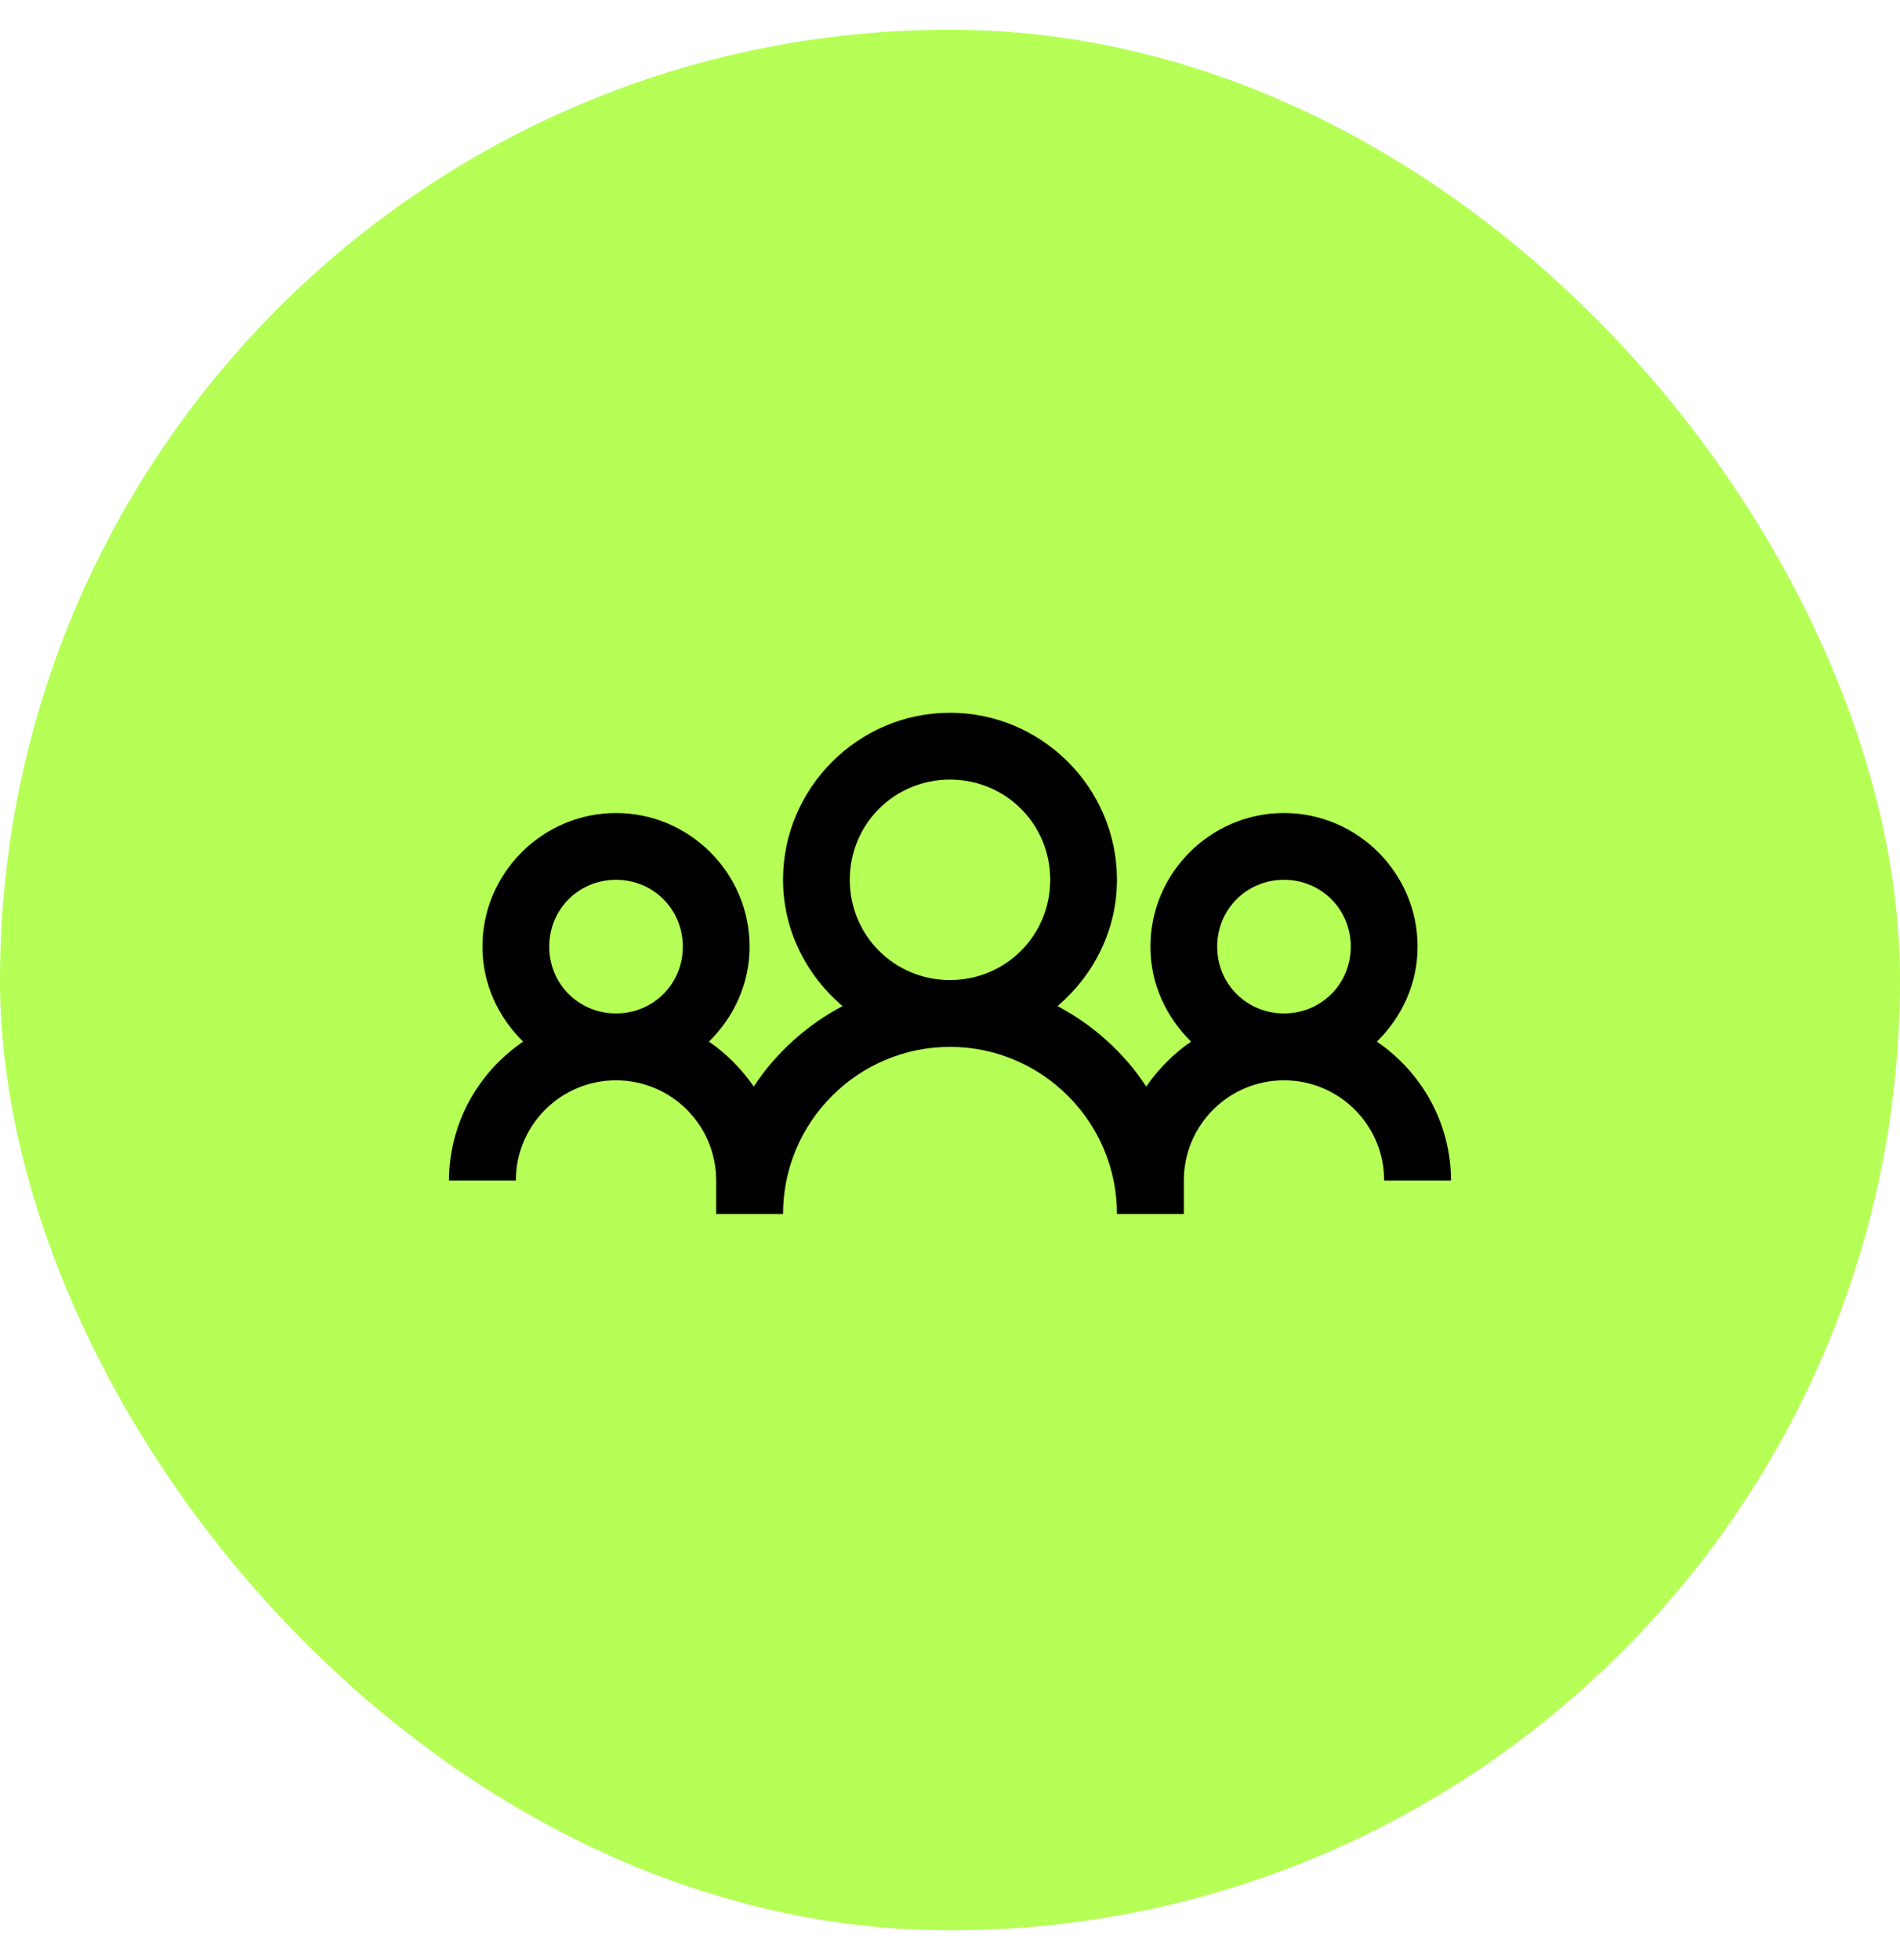
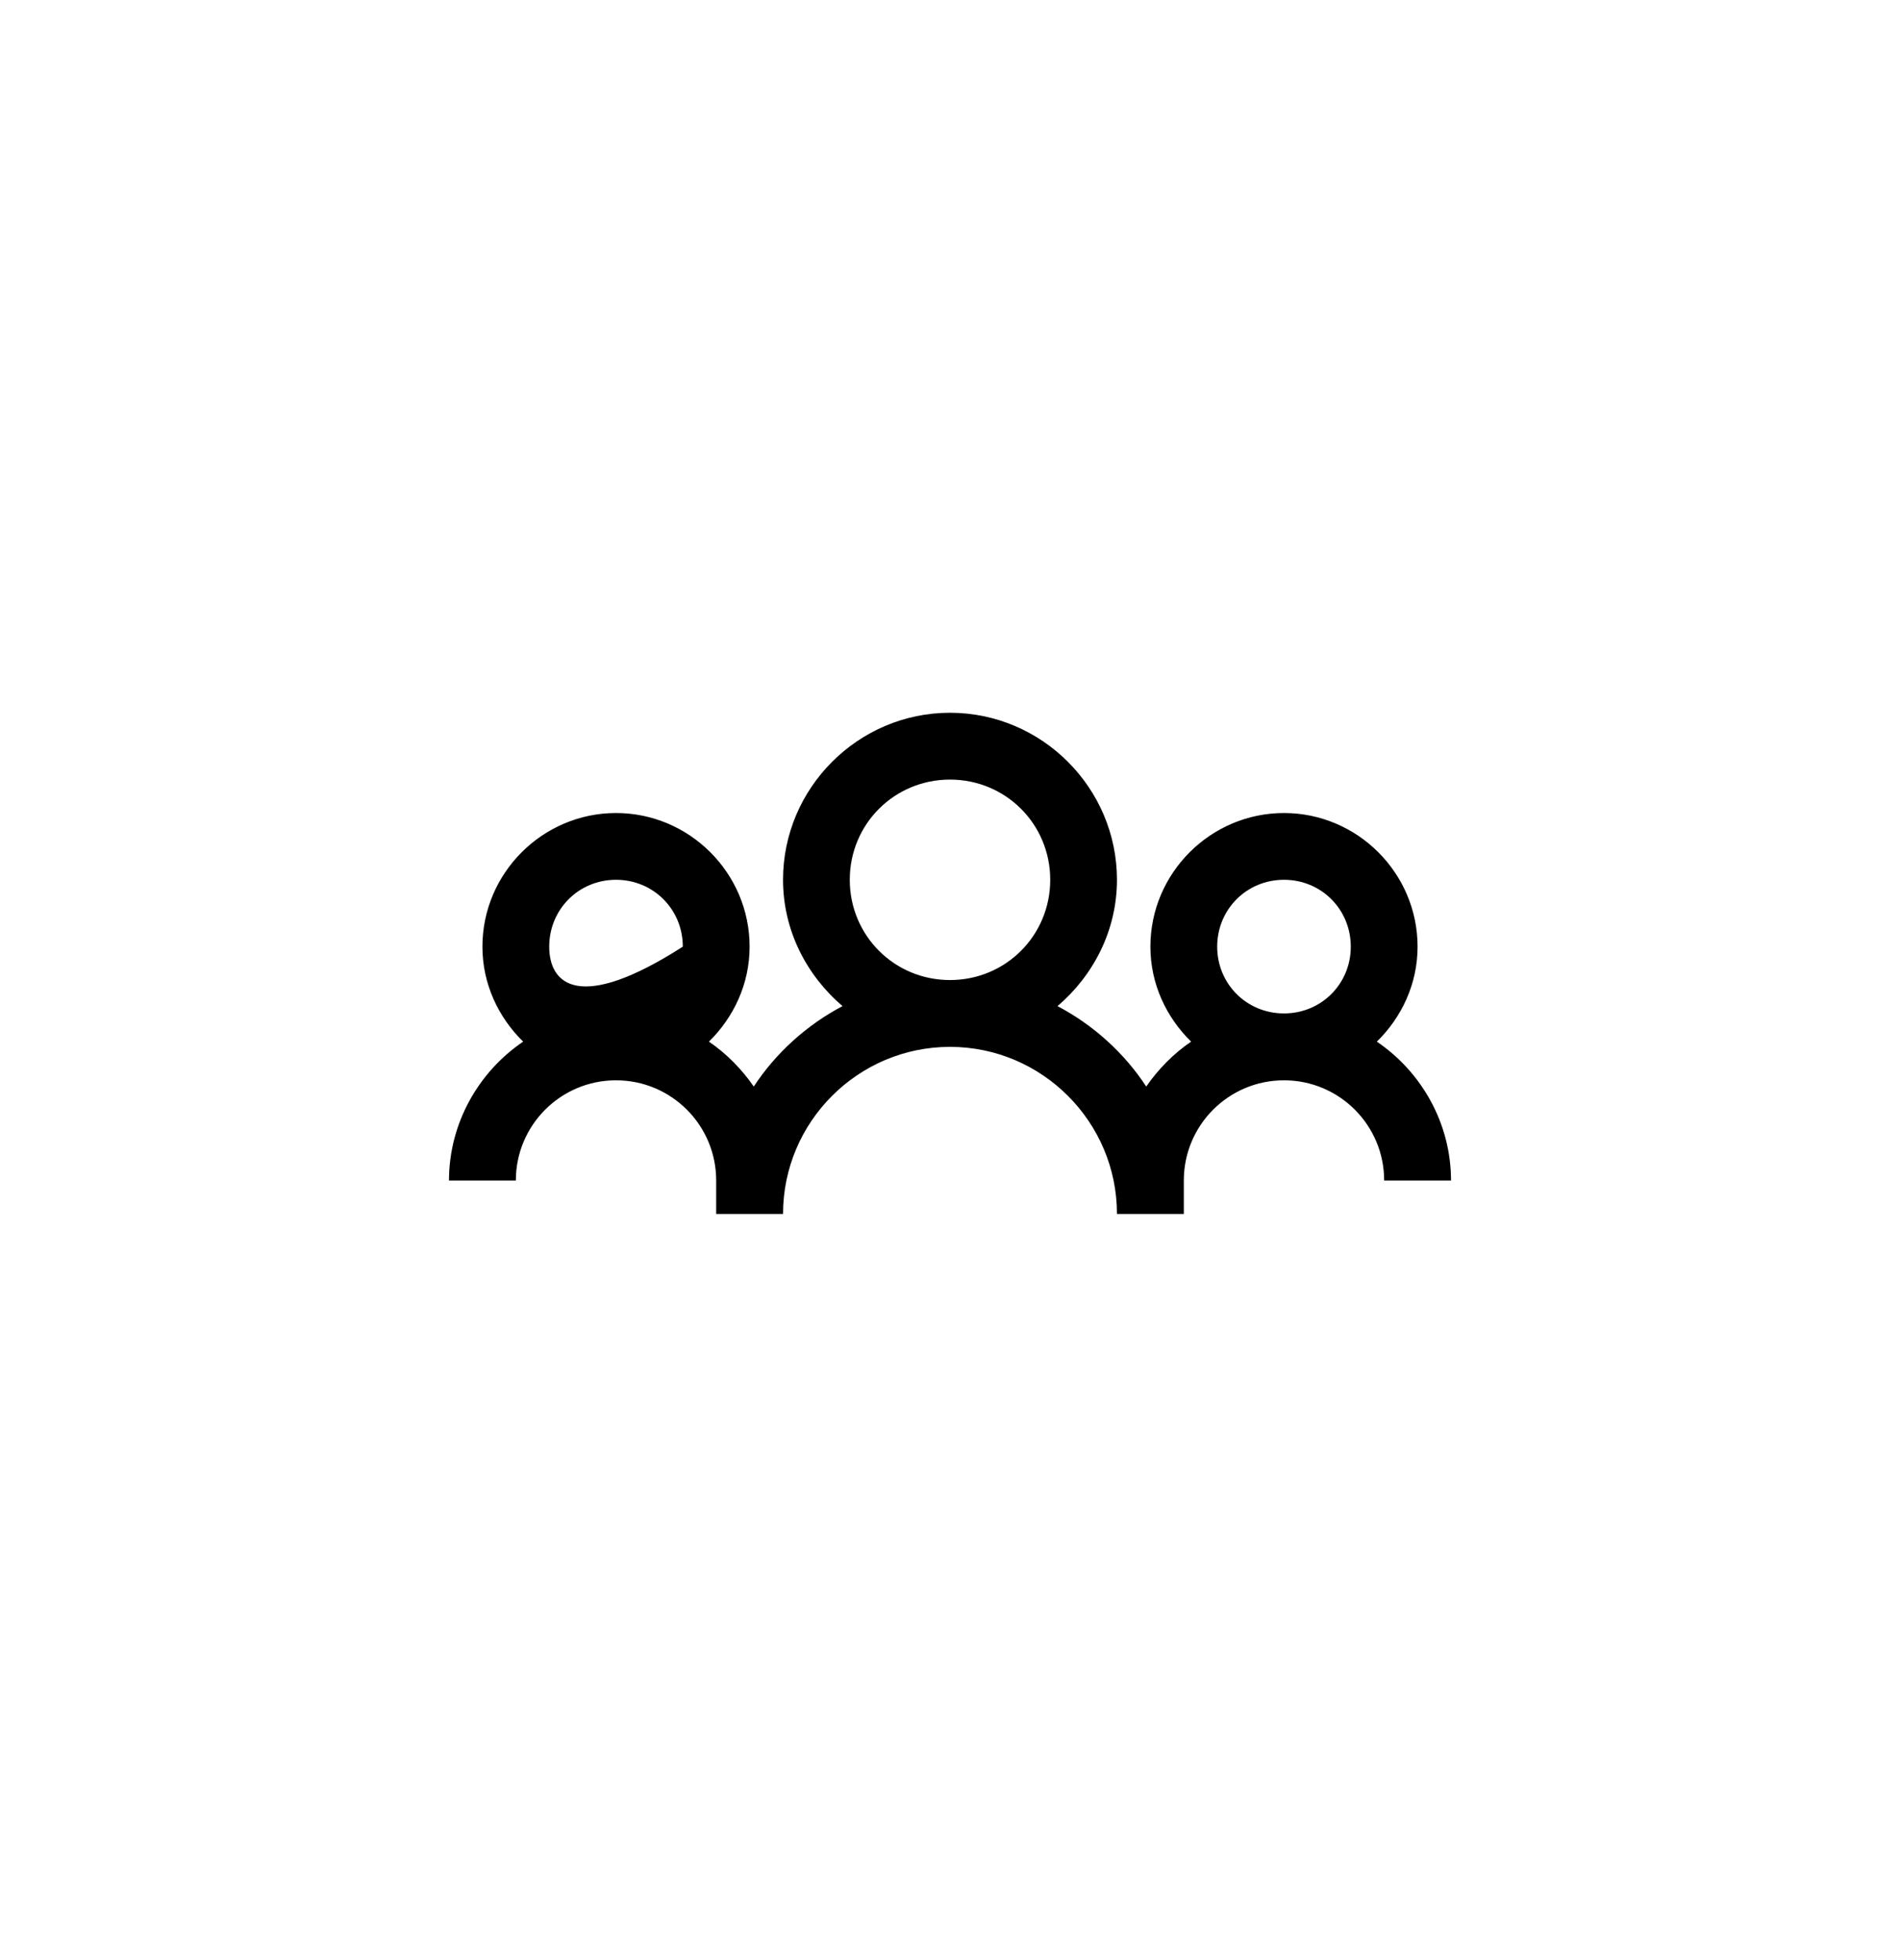
<svg xmlns="http://www.w3.org/2000/svg" width="32" height="33" viewBox="0 0 32 33" fill="none">
-   <rect y="0.5" width="32" height="32" rx="16" fill="#B5FF56" />
-   <path d="M16 12C14.453 12 13.188 13.266 13.188 14.812C13.188 15.665 13.585 16.423 14.19 16.939C13.59 17.254 13.065 17.728 12.695 18.293C12.495 18.003 12.232 17.735 11.94 17.537C12.357 17.128 12.625 16.564 12.625 15.938C12.625 14.7 11.612 13.688 10.375 13.688C9.138 13.688 8.125 14.7 8.125 15.938C8.125 16.564 8.393 17.128 8.811 17.537C8.061 18.045 7.562 18.91 7.562 19.875H8.688C8.688 18.943 9.443 18.188 10.375 18.188C11.307 18.188 12.062 18.943 12.062 19.875V20.438H13.188C13.188 18.888 14.451 17.625 16 17.625C17.549 17.625 18.812 18.888 18.812 20.438H19.938V19.875C19.938 18.943 20.693 18.188 21.625 18.188C22.557 18.188 23.312 18.943 23.312 19.875H24.438C24.438 18.91 23.939 18.045 23.189 17.537C23.607 17.128 23.875 16.564 23.875 15.938C23.875 14.7 22.862 13.688 21.625 13.688C20.388 13.688 19.375 14.7 19.375 15.938C19.375 16.564 19.643 17.128 20.061 17.537C19.768 17.735 19.505 18.003 19.305 18.293C18.936 17.728 18.41 17.254 17.811 16.939C18.415 16.423 18.812 15.665 18.812 14.812C18.812 13.266 17.547 12 16 12ZM16 13.125C16.938 13.125 17.688 13.874 17.688 14.812C17.688 15.751 16.938 16.5 16 16.5C15.062 16.5 14.312 15.751 14.312 14.812C14.312 13.874 15.062 13.125 16 13.125ZM10.375 14.812C11.003 14.812 11.5 15.309 11.5 15.938C11.5 16.566 11.003 17.062 10.375 17.062C9.747 17.062 9.25 16.566 9.25 15.938C9.25 15.309 9.747 14.812 10.375 14.812ZM21.625 14.812C22.253 14.812 22.75 15.309 22.75 15.938C22.75 16.566 22.253 17.062 21.625 17.062C20.997 17.062 20.5 16.566 20.5 15.938C20.5 15.309 20.997 14.812 21.625 14.812Z" fill="black" />
+   <path d="M16 12C14.453 12 13.188 13.266 13.188 14.812C13.188 15.665 13.585 16.423 14.19 16.939C13.59 17.254 13.065 17.728 12.695 18.293C12.495 18.003 12.232 17.735 11.94 17.537C12.357 17.128 12.625 16.564 12.625 15.938C12.625 14.7 11.612 13.688 10.375 13.688C9.138 13.688 8.125 14.7 8.125 15.938C8.125 16.564 8.393 17.128 8.811 17.537C8.061 18.045 7.562 18.91 7.562 19.875H8.688C8.688 18.943 9.443 18.188 10.375 18.188C11.307 18.188 12.062 18.943 12.062 19.875V20.438H13.188C13.188 18.888 14.451 17.625 16 17.625C17.549 17.625 18.812 18.888 18.812 20.438H19.938V19.875C19.938 18.943 20.693 18.188 21.625 18.188C22.557 18.188 23.312 18.943 23.312 19.875H24.438C24.438 18.91 23.939 18.045 23.189 17.537C23.607 17.128 23.875 16.564 23.875 15.938C23.875 14.7 22.862 13.688 21.625 13.688C20.388 13.688 19.375 14.7 19.375 15.938C19.375 16.564 19.643 17.128 20.061 17.537C19.768 17.735 19.505 18.003 19.305 18.293C18.936 17.728 18.41 17.254 17.811 16.939C18.415 16.423 18.812 15.665 18.812 14.812C18.812 13.266 17.547 12 16 12ZM16 13.125C16.938 13.125 17.688 13.874 17.688 14.812C17.688 15.751 16.938 16.5 16 16.5C15.062 16.5 14.312 15.751 14.312 14.812C14.312 13.874 15.062 13.125 16 13.125ZM10.375 14.812C11.003 14.812 11.5 15.309 11.5 15.938C9.747 17.062 9.25 16.566 9.25 15.938C9.25 15.309 9.747 14.812 10.375 14.812ZM21.625 14.812C22.253 14.812 22.75 15.309 22.75 15.938C22.75 16.566 22.253 17.062 21.625 17.062C20.997 17.062 20.5 16.566 20.5 15.938C20.5 15.309 20.997 14.812 21.625 14.812Z" fill="black" />
</svg>